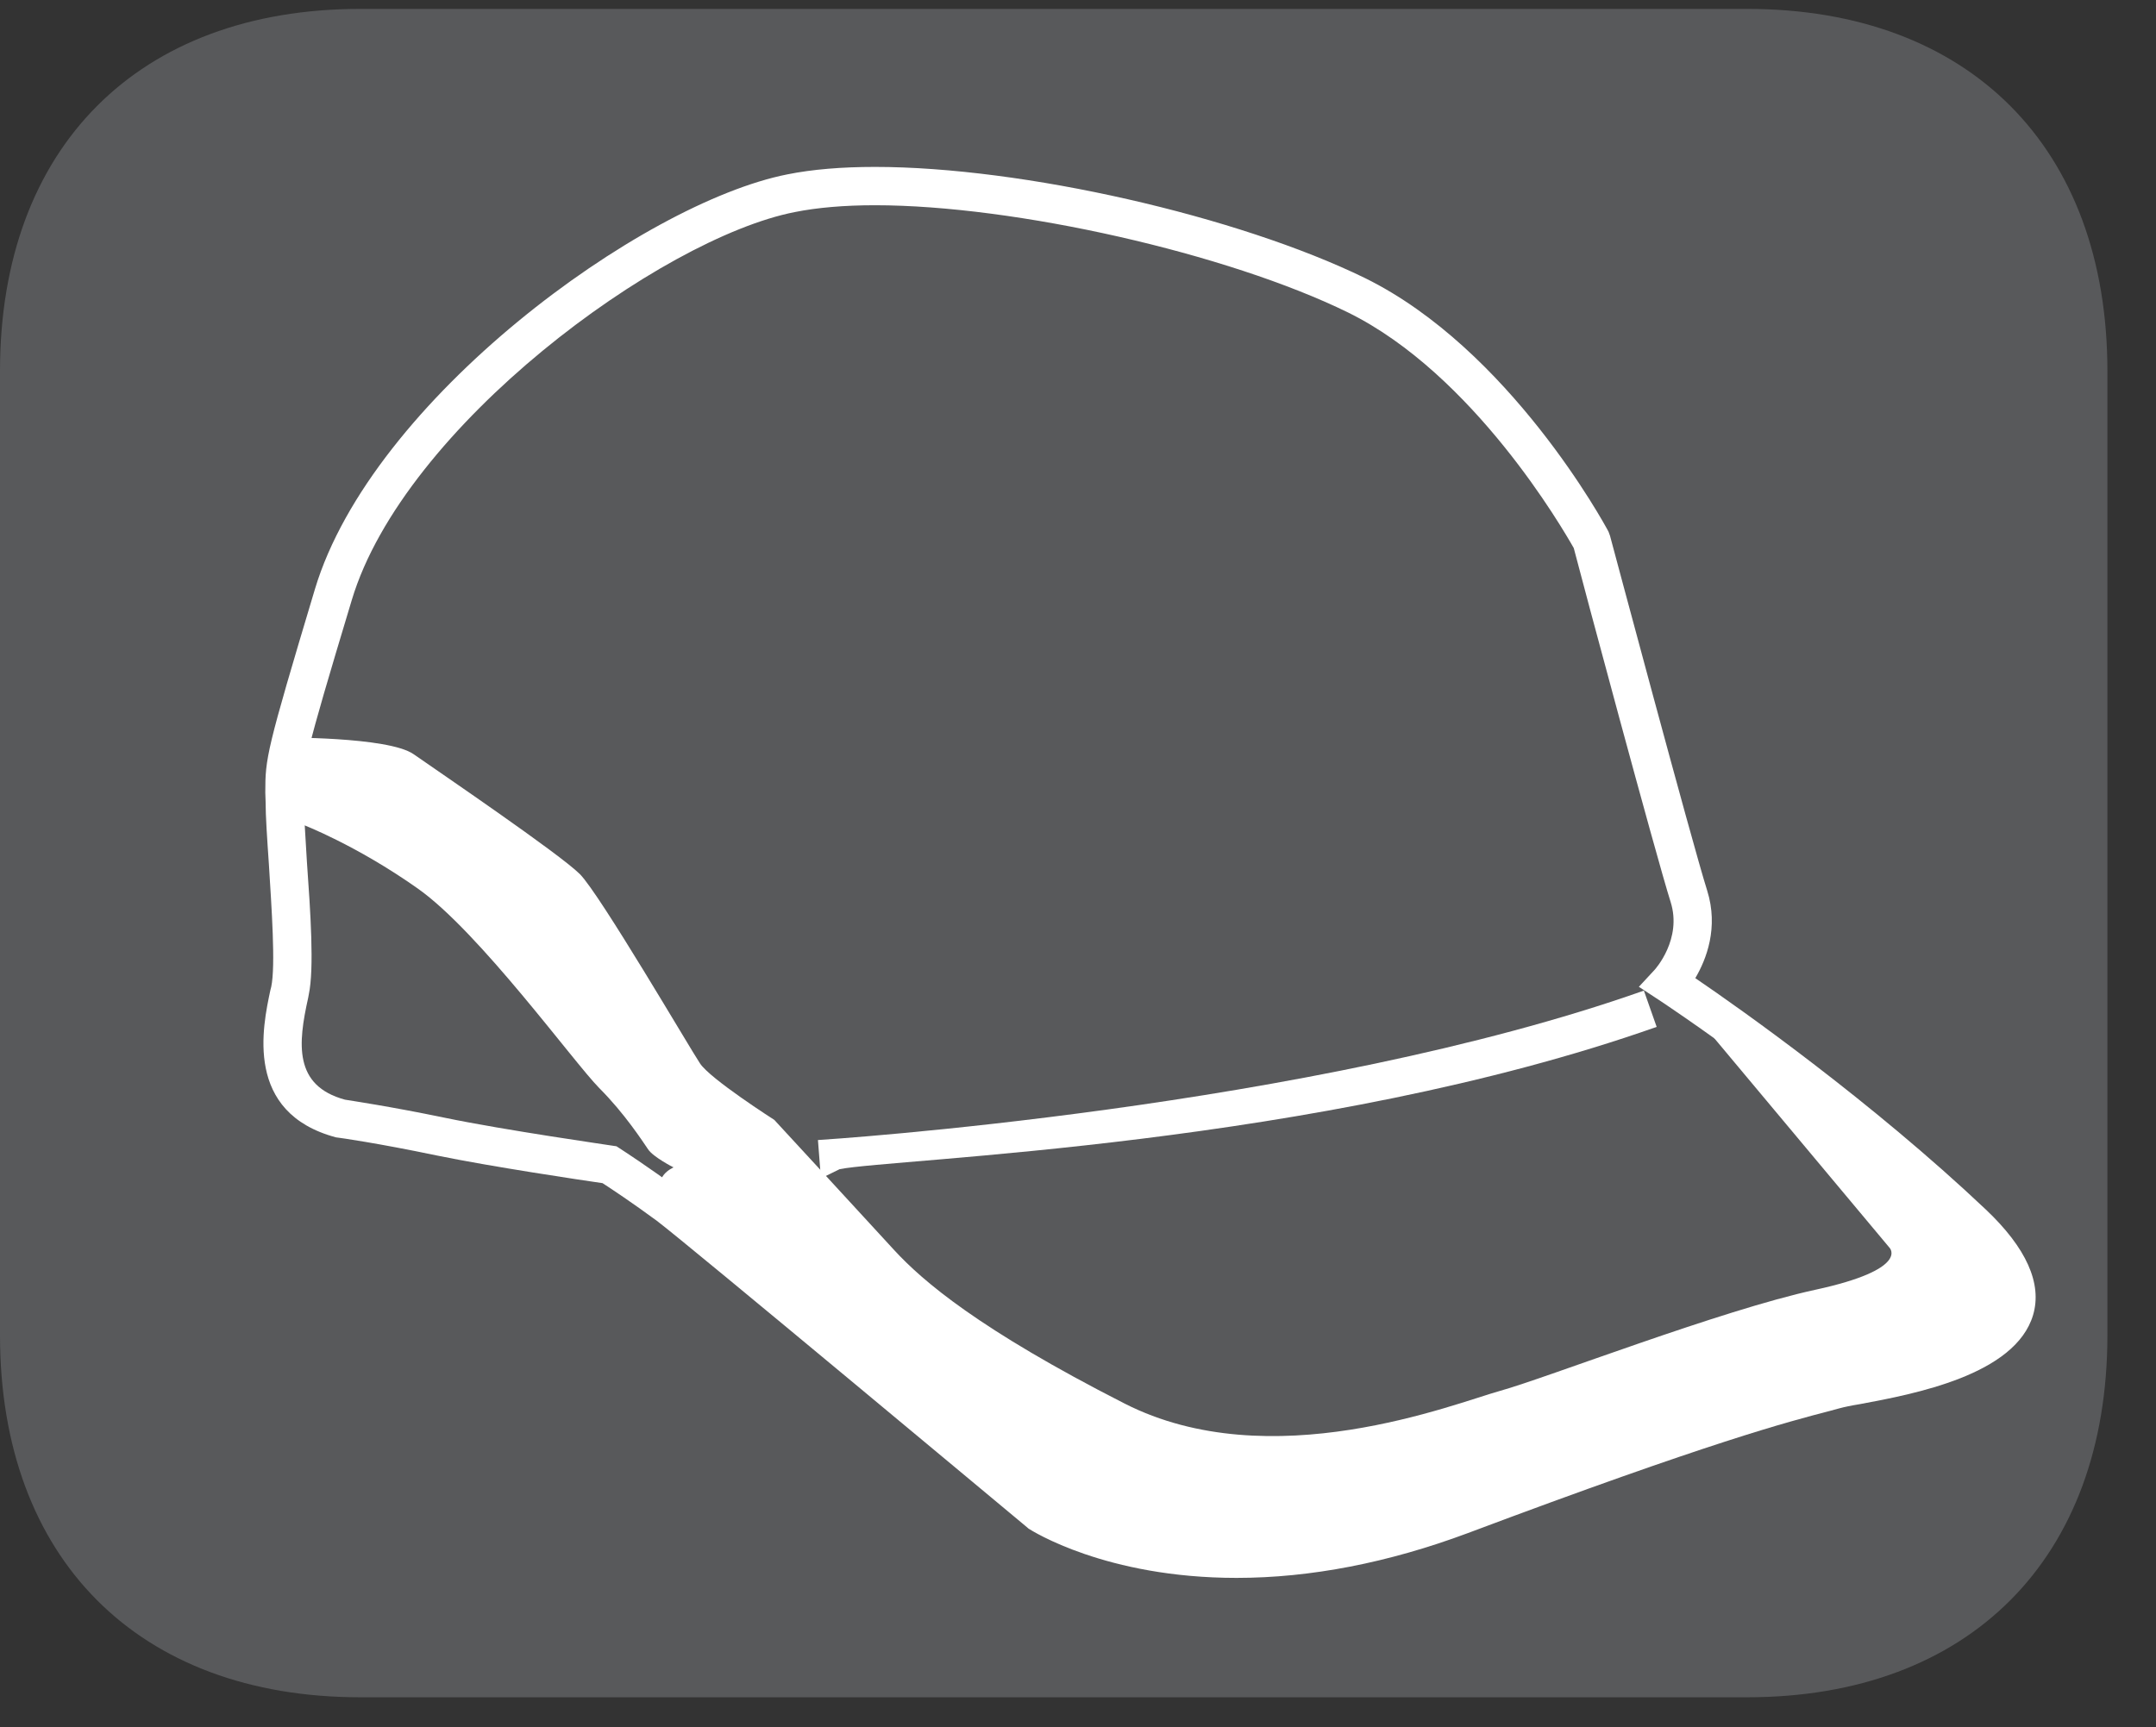
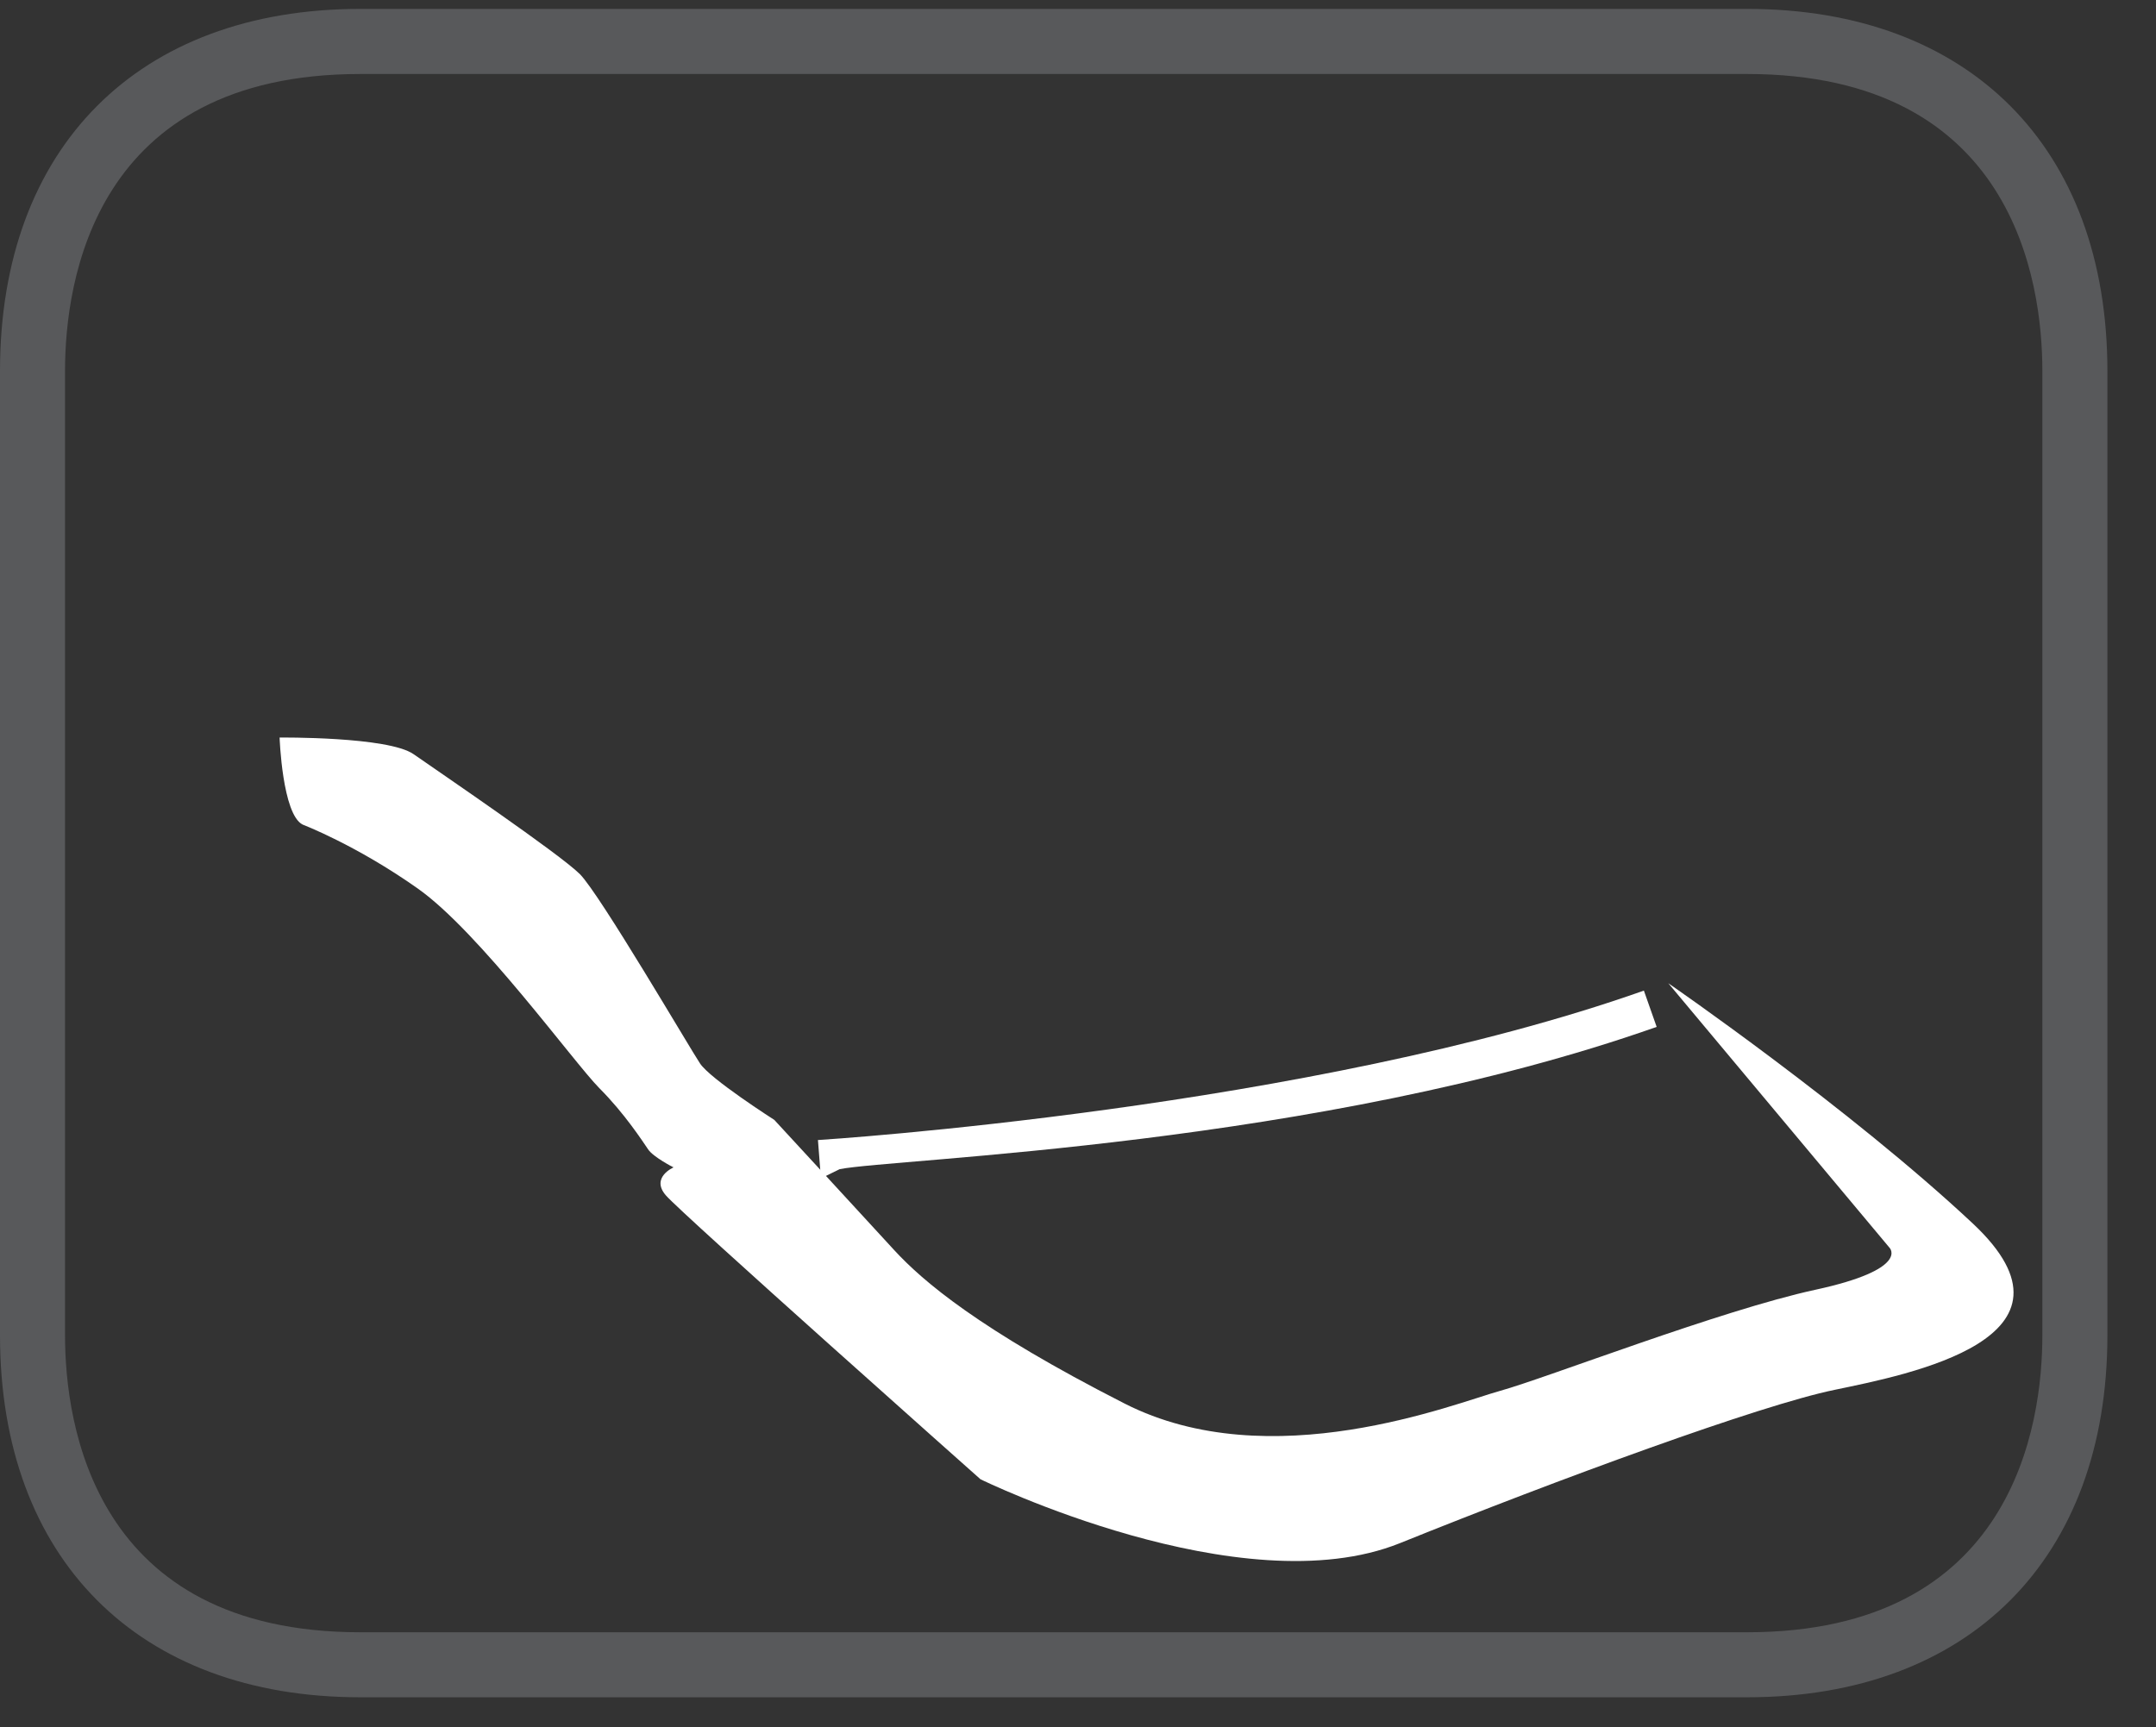
<svg xmlns="http://www.w3.org/2000/svg" width="28.346pt" height="22.716pt" viewBox="0 0 28.346 22.716" version="1.2">
  <rect x="0" y="0" width="28.346" height="22.716" fill="#333333" stroke="none" />
  <defs>
    <clipPath id="clip1">
      <path d="M 0 0.117 L 27.707 0.117 L 27.707 22 L 0 22 Z M 0 0.117 " />
    </clipPath>
    <clipPath id="clip2">
      <path d="M 0 0.117 L 27.707 0.117 L 27.707 22.32 L 0 22.32 Z M 0 0.117 " />
    </clipPath>
  </defs>
  <g id="surface1">
    <g clip-path="url(#clip1)" clip-rule="nonzero">
-       <path style=" stroke:none;fill-rule:nonzero;fill:rgb(34.509%,34.901%,35.686%);fill-opacity:1;" d="M 27.277 17.559 C 27.277 19.949 25.984 21.891 22.969 21.891 L 4.734 21.891 C 1.723 21.891 0.426 19.949 0.426 17.559 L 0.426 4.879 C 0.426 2.484 1.723 0.547 4.734 0.547 L 22.969 0.547 C 25.984 0.547 27.277 2.484 27.277 4.879 Z M 27.277 17.559 " />
-     </g>
+       </g>
    <g clip-path="url(#clip2)" clip-rule="nonzero">
      <path style=" stroke:none;fill-rule:nonzero;fill:rgb(34.509%,34.901%,35.686%);fill-opacity:1;" d="M 22.969 22.32 L 4.738 22.32 C 1.816 22.32 0 20.496 0 17.559 L 0 4.879 C 0 1.941 1.816 0.117 4.738 0.117 L 22.969 0.117 C 25.891 0.117 27.707 1.941 27.707 4.879 L 27.707 17.559 C 27.707 20.496 25.891 22.32 22.969 22.32 M 4.738 0.973 C 1.234 0.973 0.855 3.703 0.855 4.879 L 0.855 17.559 C 0.855 18.734 1.234 21.465 4.738 21.465 L 22.969 21.465 C 26.473 21.465 26.852 18.734 26.852 17.559 L 26.852 4.879 C 26.852 3.703 26.473 0.973 22.969 0.973 Z M 4.738 0.973 " />
    </g>
-     <path style=" stroke:none;fill-rule:nonzero;fill:rgb(100%,100%,100%);fill-opacity:1;" d="M 13.812 19.684 C 13.914 19.746 14.785 20.246 16.258 20.246 C 17.172 20.246 18.133 20.059 19.125 19.688 C 22.352 18.477 23.379 18.207 23.926 18.066 L 24.055 18.031 C 24.121 18.016 24.227 17.996 24.359 17.969 C 24.836 17.879 26.102 17.645 26.246 17.152 C 26.328 16.879 26.027 16.523 25.762 16.273 C 23.949 14.559 21.816 13.152 21.797 13.141 L 21.547 12.977 L 21.75 12.758 C 21.766 12.742 22.117 12.348 21.965 11.863 C 21.77 11.246 20.793 7.605 20.691 7.207 C 20.551 6.961 19.375 4.922 17.723 4.109 C 16.137 3.332 13.348 2.699 11.504 2.699 C 11.098 2.699 10.742 2.73 10.449 2.789 C 8.688 3.133 5.309 5.609 4.625 7.891 C 3.988 10.004 3.992 10.051 3.996 10.414 L 3.996 10.543 C 3.996 10.719 4.016 11.016 4.035 11.332 C 4.082 11.992 4.133 12.738 4.059 13.082 L 4.051 13.125 C 3.918 13.723 3.859 14.277 4.535 14.461 C 4.629 14.477 5.113 14.547 5.848 14.699 C 6.637 14.863 8.035 15.062 8.051 15.066 L 8.105 15.074 L 8.148 15.102 C 8.164 15.113 8.531 15.348 8.938 15.652 C 9.336 15.949 13.492 19.418 13.812 19.684 M 16.258 20.75 C 14.535 20.75 13.566 20.129 13.523 20.102 L 13.5 20.082 C 13.457 20.047 9.031 16.352 8.637 16.055 C 8.324 15.824 8.031 15.629 7.922 15.559 C 7.652 15.52 6.469 15.344 5.742 15.195 C 4.957 15.031 4.457 14.961 4.449 14.961 L 4.418 14.957 C 3.207 14.633 3.453 13.5 3.555 13.02 L 3.566 12.977 C 3.625 12.699 3.57 11.93 3.535 11.363 C 3.512 11.027 3.492 10.734 3.492 10.543 L 3.488 10.422 C 3.488 9.969 3.5 9.883 4.141 7.746 C 4.887 5.262 8.434 2.672 10.352 2.293 C 10.68 2.227 11.066 2.195 11.504 2.195 C 13.445 2.195 16.273 2.84 17.945 3.656 C 19.844 4.59 21.098 6.895 21.148 6.992 L 21.168 7.047 C 21.18 7.09 22.246 11.082 22.445 11.711 C 22.598 12.199 22.434 12.617 22.289 12.863 C 22.887 13.27 24.605 14.484 26.109 15.906 C 26.641 16.41 26.852 16.879 26.73 17.293 C 26.496 18.082 25.168 18.332 24.453 18.465 C 24.336 18.484 24.242 18.504 24.184 18.52 L 24.055 18.555 C 23.516 18.695 22.504 18.957 19.301 20.16 C 18.254 20.551 17.23 20.75 16.258 20.75 " />
    <path style=" stroke:none;fill-rule:nonzero;fill:rgb(100%,100%,100%);fill-opacity:1;" d="M 3.98 10.844 C 3.98 10.844 4.684 11.113 5.492 11.684 C 6.301 12.254 7.543 13.969 7.879 14.309 C 8.215 14.645 8.453 15.016 8.52 15.113 C 8.586 15.215 8.855 15.352 8.855 15.352 C 8.855 15.352 8.551 15.484 8.754 15.719 C 8.957 15.957 12.891 19.453 12.891 19.453 C 12.891 19.453 16.32 21.133 18.406 20.293 C 20.488 19.453 23.145 18.477 24.121 18.277 C 25.094 18.074 27.551 17.602 25.938 16.09 C 24.32 14.574 21.934 12.93 21.934 12.93 L 24.844 16.41 C 24.844 16.41 25.113 16.691 23.867 16.961 C 22.625 17.23 20.332 18.121 19.727 18.289 C 19.121 18.457 16.703 19.434 14.785 18.457 C 12.867 17.48 12.129 16.844 11.758 16.441 C 11.387 16.035 10.18 14.727 10.18 14.727 C 10.18 14.727 9.336 14.188 9.203 13.984 C 9.07 13.785 7.891 11.766 7.625 11.496 C 7.355 11.227 5.773 10.152 5.438 9.918 C 5.102 9.684 3.676 9.699 3.676 9.699 C 3.676 9.699 3.711 10.711 3.98 10.844 " />
    <path style=" stroke:none;fill-rule:nonzero;fill:rgb(100%,100%,100%);fill-opacity:1;" d="M 10.793 15.496 L 10.754 14.992 C 10.828 14.988 17.227 14.578 21.613 13.027 L 21.781 13.504 C 17.332 15.074 11.746 15.234 11.039 15.375 " />
  </g>
</svg>